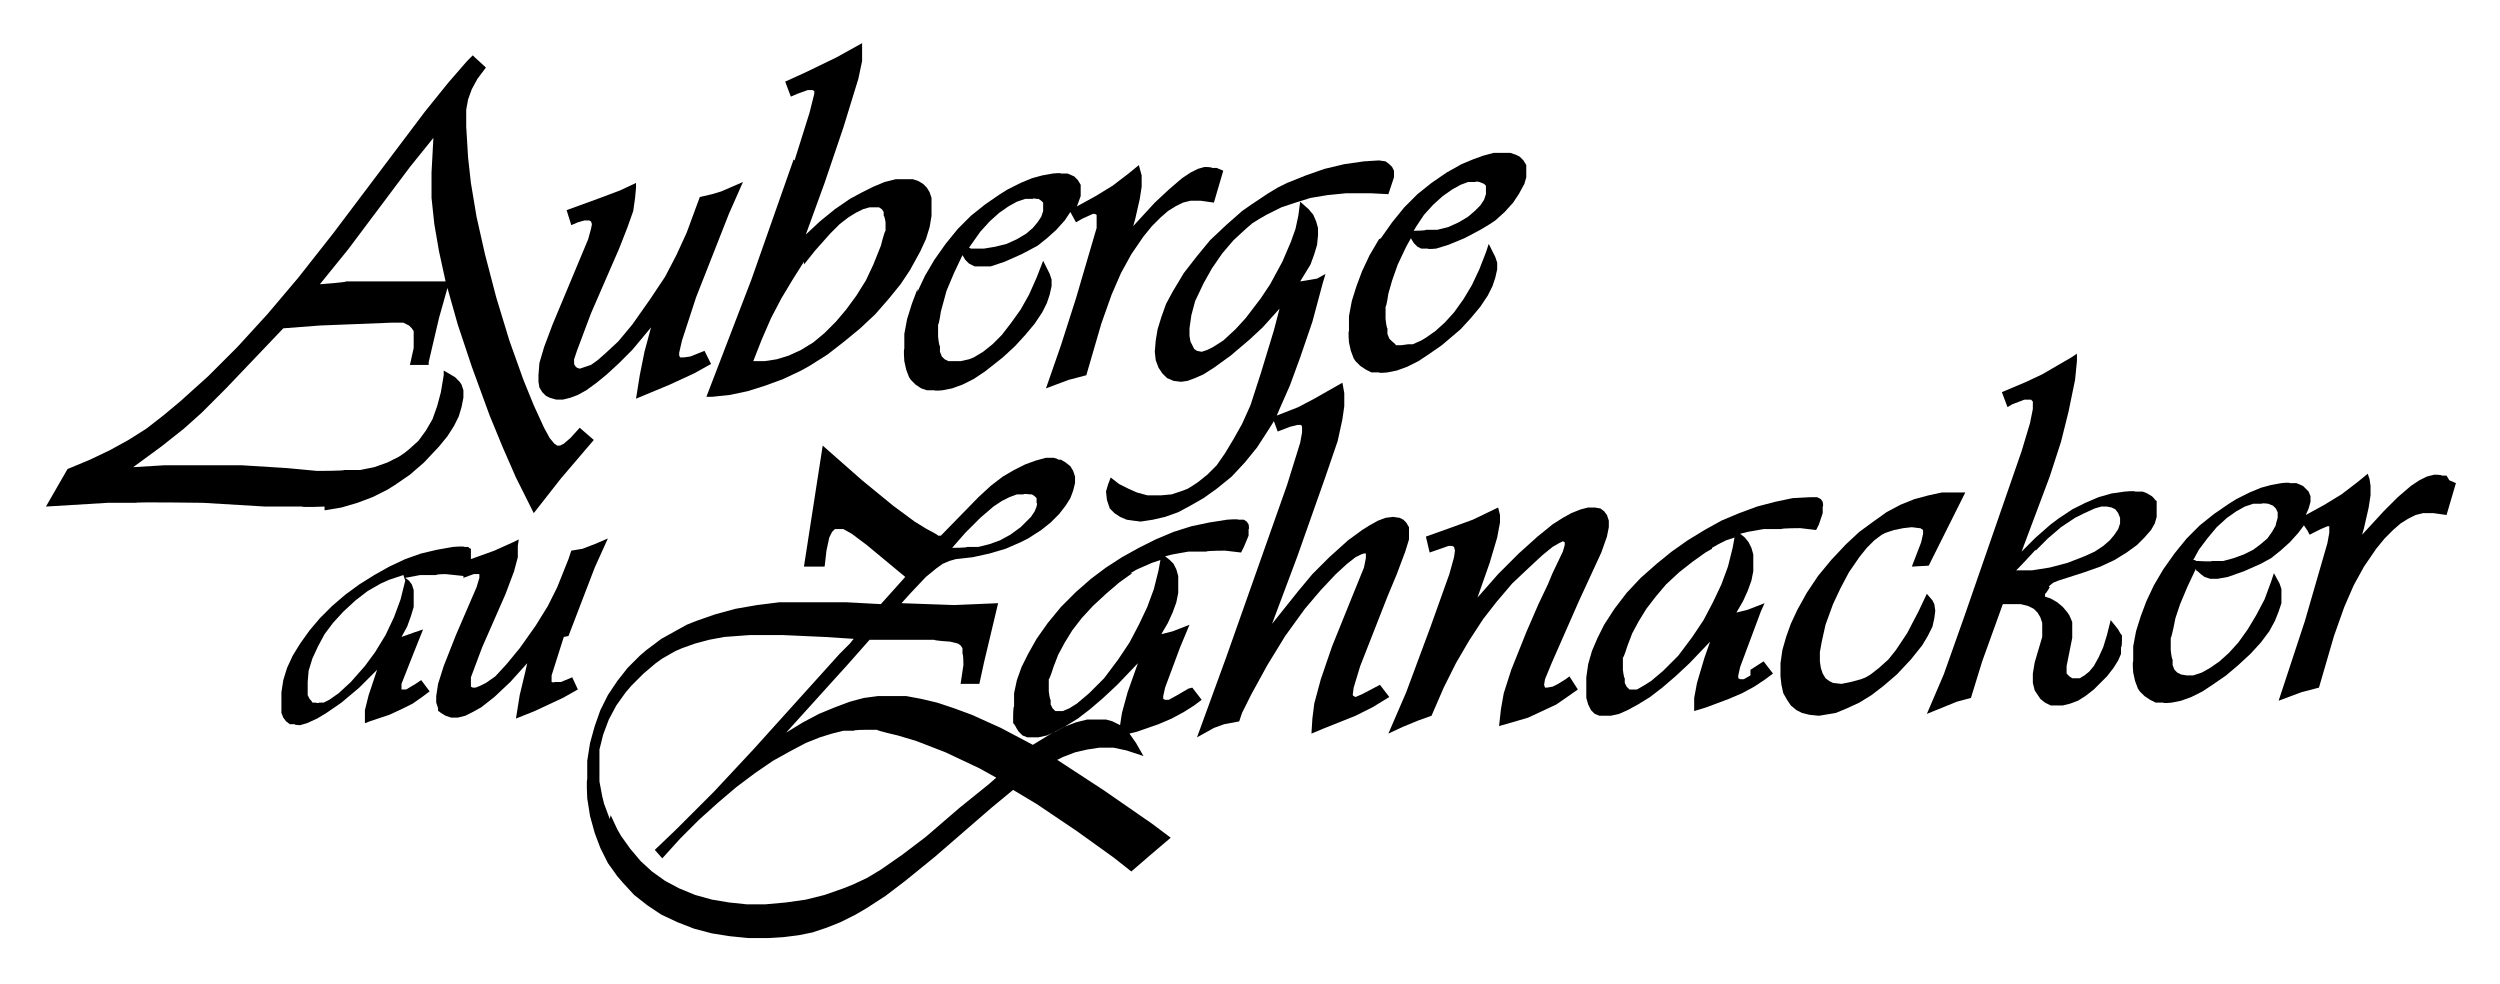
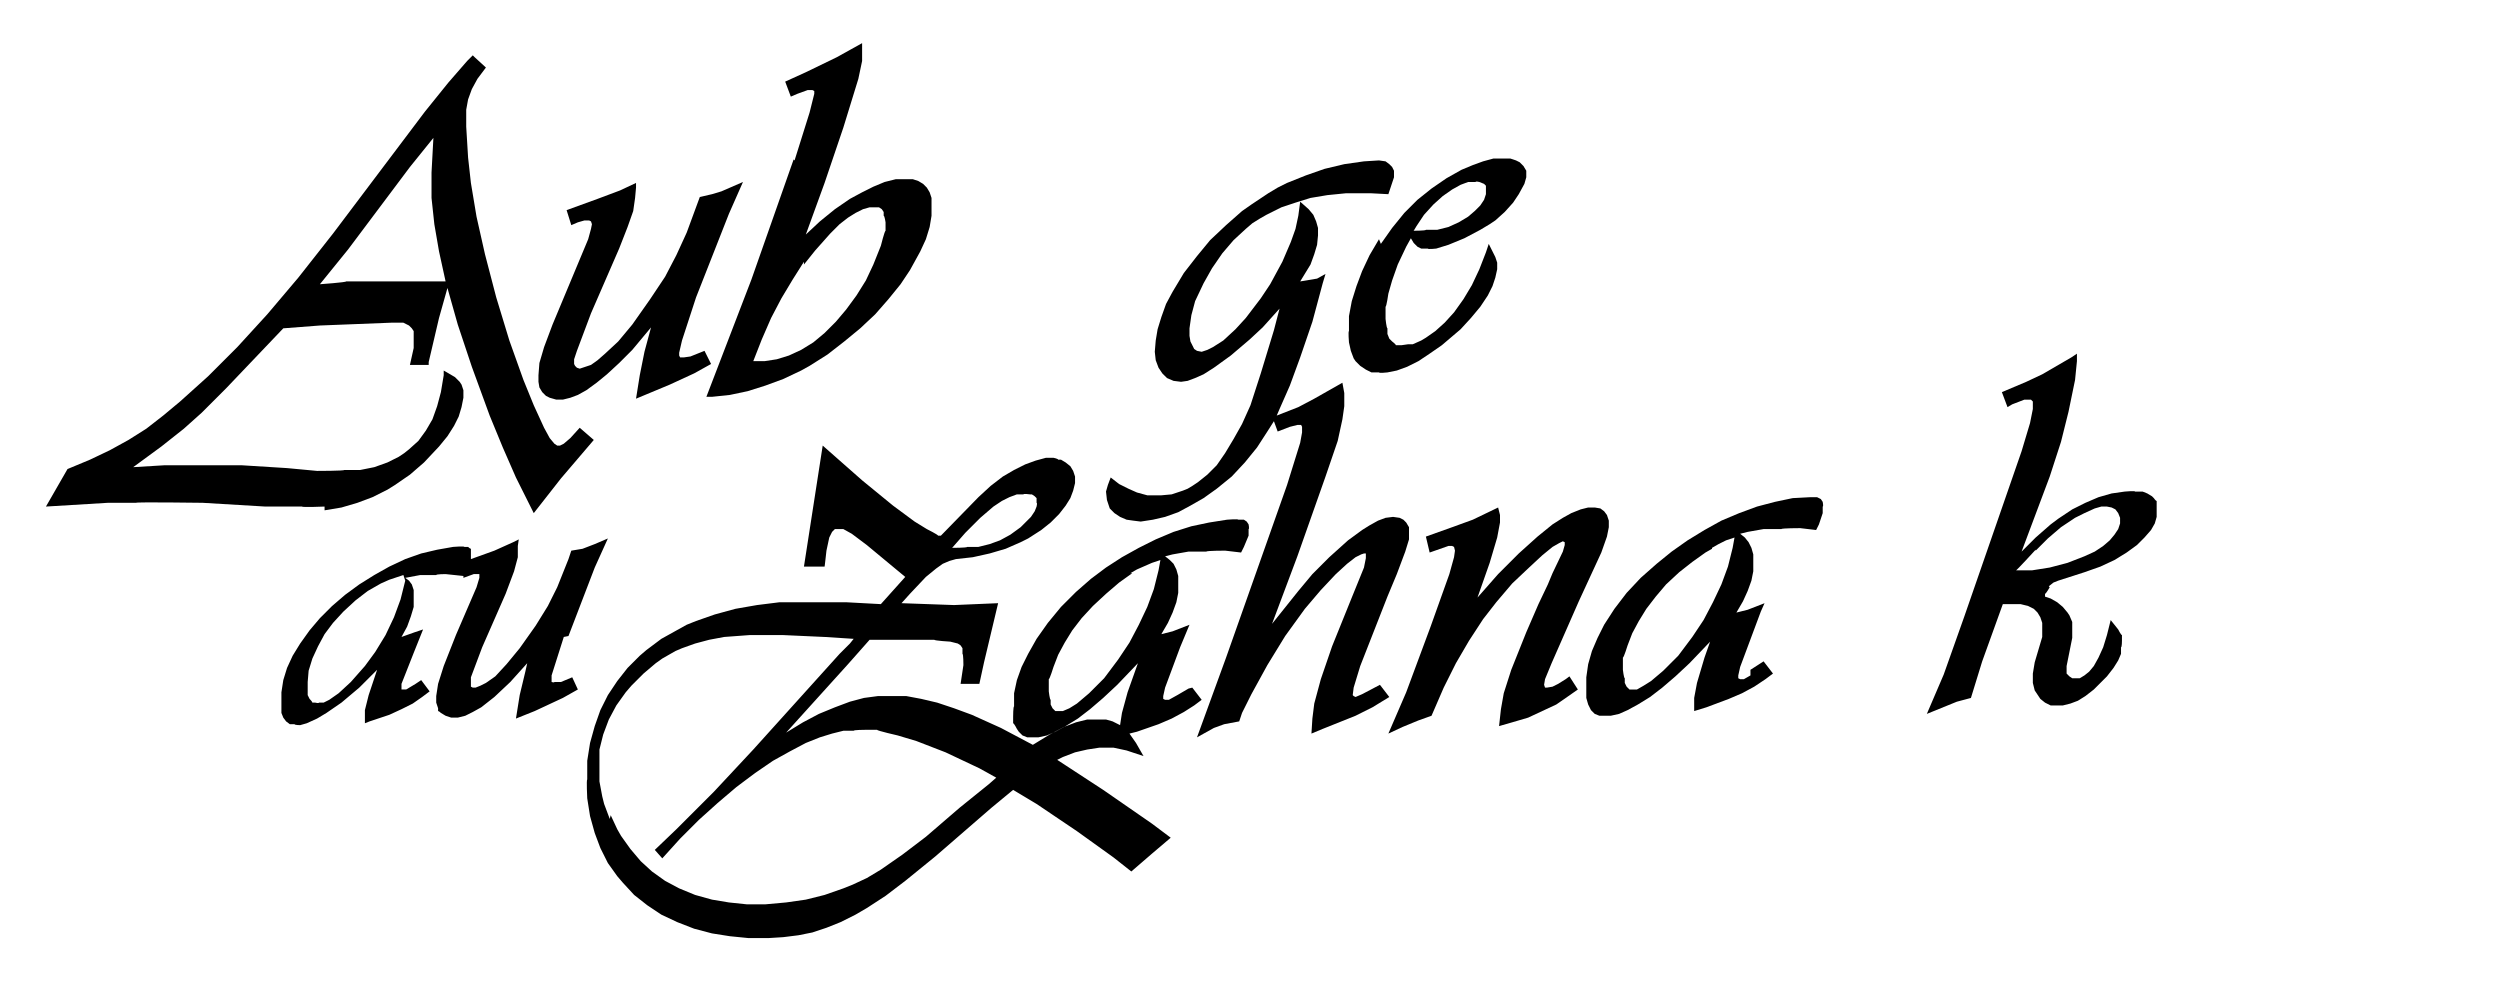
<svg xmlns="http://www.w3.org/2000/svg" viewBox="0 0 266.5 104.9">
  <defs>
    <style>      .cls-1 {        fill-rule: evenodd;      }    </style>
  </defs>
  <g>
    <g id="Calque_1">
      <g>
-         <polygon class="cls-1" points="206 66.8 206.2 65.9 206.3 65.1 206.2 64.4 206 64 205.4 63.3 204.5 65.2 203.3 67.5 202.1 69.3 201.3 70.3 200.3 71.2 199.4 71.9 198.9 72.2 198.4 72.4 197.3 72.7 196.3 72.9 195.4 72.8 195 72.6 194.6 72.3 194.3 71.8 194.1 71.2 194 70.5 194 69.5 194.2 68.4 194.6 66.6 195.4 64.4 196.2 62.7 197.1 61 198.2 59.4 199 58.4 199.8 57.6 200.6 57 201 56.8 201.9 56.5 202.9 56.3 203.8 56.2 204.6 56.3 204.7 56.3 205 56.5 205 56.9 204.8 57.8 203.8 60.4 205.6 60.3 209.5 52.5 208.5 52.5 207 52.5 205.6 52.8 204.1 53.2 202.6 53.8 201.1 54.6 199.7 55.6 198.2 56.7 196.8 58 195.2 59.7 193.8 61.4 192.6 63.2 191.6 65 190.9 66.5 190.4 67.9 190 69.3 189.8 70.7 189.8 72.1 189.9 73 190.1 73.9 190.5 74.6 190.9 75.2 191.5 75.7 192.1 76 192.9 76.2 193.9 76.3 195.1 76.1 195.7 76 196.9 75.5 198.2 74.9 199.5 74.1 200.8 73.1 202.2 71.9 203.7 70.3 204.9 68.8 205.5 67.8 206 66.8" />
        <path class="cls-1" d="M186.6,72l-.7.4h-.4c0,0-.2-.1-.2-.1v-.3s.2-.9.2-.9l2.2-5.9.4-.9-1.8.7-1.2.3.7-1.2.5-1.1.4-1.1.2-1v-1s0-.8,0-.8l-.2-.7-.3-.6-.4-.5-.5-.4.8-.2,1.7-.3h1.9c0-.1,2-.1,2-.1l1.7.2.3-.6.4-1.2v-.7c.1,0,0-.5,0-.5l-.2-.3-.4-.2h-.7c0,0-1.9.1-1.9.1l-1.9.4-1.9.5-1.9.7-1.9.8-1.8,1-1.8,1.1-1.7,1.2-1.6,1.3-1.7,1.5-1.5,1.6-1.3,1.7-1.1,1.7-.7,1.4-.6,1.4-.4,1.4-.2,1.4v1.4s0,.8,0,.8l.2.7.3.6.4.4.5.2h.5c0,0,.7,0,.7,0l.9-.2.9-.4,1.1-.6,1.3-.8,1.3-1,1.4-1.2,1.5-1.4,2.2-2.3-.6,1.7-.8,2.7-.3,1.6v1.4c0,0,1.3-.4,1.3-.4l2.4-.9,1.4-.6,1.3-.7,1.2-.8.8-.6-1-1.3-1.4.9ZM182.5,58.4l.7-.4.8-.4.9-.3-.2,1.1-.5,2-.7,1.9-.9,1.9-1,1.9-1.2,1.8-1.5,2-1.6,1.6-1.3,1.1-.8.5-.7.4h-.5c0,0-.3,0-.3,0l-.3-.3-.2-.4v-.5c-.1,0-.2-.9-.2-.9v-1.3c.1,0,.5-1.3.5-1.3l.5-1.3.7-1.3.8-1.3,1-1.3,1.1-1.3,1.4-1.3,1.4-1.1,1.4-1,.7-.4Z" />
        <path class="cls-1" d="M218.4,62.5l.5-.4.5-.2,2.8-.9,1.7-.6,1.5-.7,1.3-.8,1.1-.8.8-.8.7-.8.4-.7.2-.7v-.8c0,0,0-.6,0-.6v-.3c-.1,0-.3-.3-.3-.3l-.2-.2-.5-.3-.5-.2h-.8c0-.1-1.1,0-1.1,0l-1.4.2-1.4.4-1.4.6-1.4.7-1.5,1-.8.6-1.6,1.4-1.5,1.5,3-8,1.2-3.7.8-3.2.7-3.4.2-2v-.8c0,0-.6.4-.6.4l-3.1,1.8-1.7.8-2.6,1.1.6,1.6.5-.3,1.3-.5h.7s.2.2.2.2v.2c0,0,0,.6,0,.6l-.3,1.5-.9,3-6.1,17.6-2.2,6.2-1.8,4.2,3.2-1.3,1.5-.4,1.2-3.9,2.2-6.1h1s.9,0,.9,0l.8.2.6.3.4.4.3.5.2.6v.5s0,1,0,1l-.8,2.7-.2,1.2v1s.2.8.2.8l.2.3.2.3.2.3.5.4.6.3h.6c0,0,.7,0,.7,0l.8-.2.8-.3.8-.5.9-.7,1.4-1.4.7-.9.5-.8.3-.7v-.7c.1,0,.1-.7.1-.7v-.6c-.1,0-.4-.6-.4-.6l-.8-1-.4,1.6-.4,1.3-.5,1.1-.5.9-.5.6-.5.4-.5.3h-.5c0,0-.3,0-.3,0l-.3-.2-.3-.3v-.2c0,0,0-.6,0-.6l.6-3v-.9s0-.8,0-.8l-.3-.7-.2-.3-.5-.6-.6-.5-.7-.4-.6-.2v-.3c.1,0,.5-.7.5-.7ZM217,58.7l1.3-1.3,1.4-1.2,1.5-1,1-.5,1.1-.5.7-.2h.6s.5.1.5.1l.4.2.3.4.2.5v.6s-.2.6-.2.6l-.4.6-.5.6-.7.6-.9.6-1.1.5-1.8.7-1.9.5-1.9.3h-1.7c0,.1,2.1-2.2,2.1-2.2Z" />
-         <path class="cls-1" d="M147,25.5l-1,1.7-.8,1.7-.6,1.6-.5,1.6-.3,1.6v1.6c-.1,0,0,1.2,0,1.2l.2.9.3.8.2.3.5.5.6.4.6.3h.8c0,.1.9,0,.9,0l1-.2,1.1-.4,1.2-.6,1.2-.8,1.3-.9,2-1.7,1.1-1.2,1-1.2.8-1.2.5-1,.3-.9.2-.9v-.7s-.2-.6-.2-.6l-.7-1.4-.3.9-.7,1.8-.8,1.7-.9,1.5-1,1.4-1,1.1-1,.9-1,.7-.5.3-.9.4h-.5c0,0-.7.1-.7.1h-.6c0-.1-.4-.4-.4-.4l-.3-.3-.2-.5v-.6c-.1,0-.2-1-.2-1v-1.3c.1,0,.3-1.4.3-1.4l.4-1.4.6-1.7.9-1.9.5-.9.3.5.4.4.4.2h.7c0,.1.9,0,.9,0l1.3-.4,1.7-.7,1.7-.9,1-.6.6-.4,1-.9.9-1,.6-.9.6-1.1.2-.7v-.7c0,0,0-.6,0-.6l-.3-.5-.4-.4-.4-.2-.6-.2h-.8s-1,0-1,0l-1.1.3-1.1.4-1.2.5-1.6.9-1.6,1.1-1.5,1.2-1.4,1.4-1.3,1.6-1.2,1.7ZM150.7,24.6l.3-.5.8-1.2,1-1.1,1-.9,1-.7.9-.5.8-.3h.8c0-.1.4,0,.4,0l.5.2.2.2v.3c0,0,0,.6,0,.6l-.2.6-.4.6-.6.6-.7.6-1,.6-1.1.5-1.2.3h-1.2c0,.1-1.4.1-1.4.1Z" />
-         <path class="cls-1" d="M97.8,30.8l-.6,1.6-.5,1.6-.3,1.6v1.6c-.1,0,0,1.3,0,1.3l.2.9.3.8.2.3.5.5.6.4.6.2h.8c0,.1.9,0,.9,0l1-.2,1.1-.4,1.2-.6,1.2-.8,1.9-1.5,1.3-1.2,1.1-1.2,1-1.2.8-1.2.5-1,.3-.9.2-.9v-.7s-.2-.6-.2-.6l-.7-1.4-.7,1.8-.8,1.8-.9,1.6-1,1.4-1,1.3-1,1-1,.8-1,.6-.5.2-.9.2h-.7s-.6,0-.6,0l-.4-.2-.3-.3-.2-.5v-.6c-.1,0-.2-1-.2-1v-1.3c.1,0,.3-1.4.3-1.4l.6-2.2.8-1.9.9-1.9.3.5.4.4.6.3h.7c0,0,1,0,1,0l1.5-.5,1.8-.8,1.7-.9,1-.8,1-.9.9-1,.6-.9.6,1.1.7-.4,1.1-.5h.2s.2.1.2.1v.4c0,0,0,1,0,1l-2.2,7.5-1.6,5-1.6,4.6,2.4-.9,1.9-.5,1.6-5.5,1.1-3.1,1-2.3,1.1-2,1.3-1.9.9-1.1.9-.9.8-.7.8-.5.8-.4.8-.2h1.1s1.4.2,1.4.2l1-3.4-.7-.3h-.5c0-.1-.8-.1-.8-.1l-.7.2-.8.4-.9.6-1.4,1.2-1.5,1.4-2.3,2.5.2-.7.5-2.2.2-1.3v-1.2s-.3-1.1-.3-1.1l-1.1.9-1.7,1.3-1.8,1.1-2,1.1.4-1.1v-.7c0,0,0-.5,0-.5l-.3-.5-.4-.4-.7-.3h-.7c0-.1-.9,0-.9,0l-1.1.2-1.1.3-1.2.5-1.4.7-.8.5-1.6,1.1-1.5,1.2-1.4,1.4-1.3,1.6-1.2,1.7-1,1.7-.8,1.7ZM103.3,26.4l1.2-1.7,1-1.1,1-.9,1-.7.9-.5.9-.3h.8c0-.1.4,0,.4,0h.2s.3.2.3.2l.2.2v.3c0,0,0,.6,0,.6l-.2.6-.4.6-.5.6-.7.6-1,.6-1.1.5-1.2.3-1.2.2h-1.4Z" />
+         <path class="cls-1" d="M147,25.5l-1,1.7-.8,1.7-.6,1.6-.5,1.6-.3,1.6v1.6c-.1,0,0,1.2,0,1.2l.2.9.3.8.2.3.5.5.6.4.6.3h.8c0,.1.9,0,.9,0l1-.2,1.1-.4,1.2-.6,1.2-.8,1.3-.9,2-1.7,1.1-1.2,1-1.2.8-1.2.5-1,.3-.9.2-.9v-.7s-.2-.6-.2-.6l-.7-1.4-.3.9-.7,1.8-.8,1.7-.9,1.5-1,1.4-1,1.1-1,.9-1,.7-.5.3-.9.4h-.5c0,0-.7.1-.7.1h-.6c0-.1-.4-.4-.4-.4l-.3-.3-.2-.5v-.6c-.1,0-.2-1-.2-1v-1.3c.1,0,.3-1.4.3-1.4l.4-1.4.6-1.7.9-1.9.5-.9.3.5.4.4.4.2h.7c0,.1.9,0,.9,0l1.3-.4,1.7-.7,1.7-.9,1-.6.6-.4,1-.9.9-1,.6-.9.6-1.1.2-.7v-.7l-.3-.5-.4-.4-.4-.2-.6-.2h-.8s-1,0-1,0l-1.1.3-1.1.4-1.2.5-1.6.9-1.6,1.1-1.5,1.2-1.4,1.4-1.3,1.6-1.2,1.7ZM150.7,24.6l.3-.5.8-1.2,1-1.1,1-.9,1-.7.9-.5.8-.3h.8c0-.1.4,0,.4,0l.5.2.2.2v.3c0,0,0,.6,0,.6l-.2.6-.4.6-.6.6-.7.6-1,.6-1.1.5-1.2.3h-1.2c0,.1-1.4.1-1.4.1Z" />
        <polygon class="cls-1" points="165.4 70.7 168.3 64.1 170.7 58.9 171.3 57.2 171.5 56.2 171.5 55.5 171.3 54.9 171 54.5 170.6 54.2 170 54.1 169.3 54.1 168.5 54.3 167.5 54.7 166.6 55.2 165.5 55.9 163.9 57.2 161.9 59 159.7 61.2 157.5 63.7 158.8 60 159.6 57.3 159.9 55.7 159.9 54.9 159.7 54.1 157 55.4 154.8 56.2 152 57.2 152.4 58.9 154.4 58.2 154.8 58.2 155 58.3 155.1 58.7 155 59.4 154.5 61.2 152.5 66.8 149.9 73.8 148 78.2 149.5 77.5 151.2 76.8 152.6 76.3 153.9 73.3 155.2 70.7 156.6 68.3 158.1 66 159.5 64.2 161.2 62.2 163 60.5 164.4 59.2 165.5 58.3 166.2 57.9 166.6 57.7 166.8 57.8 166.8 58.1 166.6 58.8 165.5 61.1 165 62.3 164 64.4 162.7 67.4 161.1 71.4 160.3 73.9 160 75.6 159.8 77.4 161.2 77 162.9 76.5 164.4 75.8 165.9 75.1 167.2 74.2 168.2 73.5 167.3 72.1 166.9 72.4 166.1 72.9 165.5 73.2 164.9 73.3 164.7 73.3 164.6 73 164.7 72.4 165.4 70.7" />
        <path class="cls-1" d="M126.7,73.4l-1.2.7-.9.5h-.4c0,0-.2-.1-.2-.1v-.3s.2-.9.2-.9l1.6-4.3,1-2.4-1.8.7-1.2.3.7-1.2.5-1.1.4-1.1.2-1v-1s0-.8,0-.8l-.2-.7-.3-.6-.4-.4-.5-.4.8-.2,1.7-.3h1.9c0-.1,2-.1,2-.1l1.7.2.3-.6.5-1.2v-.7c.1,0,0-.5,0-.5l-.2-.3-.3-.2h-.6c0-.1-1.2,0-1.2,0l-1.9.3-1.9.4-1.9.6-1.9.8-1.8.9-1.8,1-1.7,1.1-1.6,1.2-1.6,1.4-1.6,1.6-1.4,1.7-1.2,1.7-.9,1.6-.7,1.4-.5,1.4-.3,1.4v1.4c-.1,0-.1,1.1-.1,1.1v.7c.1,0,.4.6.4.6l.2.3.4.4.5.2h.5c0,0,.7,0,.7,0l.9-.2.9-.4,1.1-.6,1.3-.8,1.3-1,1.4-1.2,1.5-1.4,2.2-2.3-1.1,3.1-.6,2.2-.2,1.3-.8-.4-.7-.2h-.8c0,0-1.2,0-1.2,0l-1.2.3-1.3.5-1.5.8-1.8,1.1-3.4-1.8-3.1-1.4-1.9-.7-1.8-.6-1.7-.4-1.6-.3h-1.6c0,0-1.4,0-1.4,0l-1.5.2-1.5.4-1.6.6-1.7.7-1.7.9-1.8,1.1,6.6-7.3,2.3-2.6h6.9c0,.1,1.7.2,1.7.2l.8.2.3.2.2.3v.6c.1,0,.1,1.2.1,1.2l-.3,2h2c0,0,.5-2.3.5-2.3l1.5-6.3-4.7.2-5.6-.2.9-1,1.7-1.8,1.1-.9.7-.5.7-.3.7-.2,1.8-.2,1.8-.4,1.7-.5,1.6-.7.8-.4,1.4-.9,1-.8.9-.9.7-.9.5-.8.3-.8.2-.8v-.7s-.2-.6-.2-.6l-.3-.5-.5-.4-.5-.3h-.3c0-.1-.5-.2-.5-.2h-.8s-1.1.3-1.1.3l-1.1.4-1.2.6-1.2.7-1.3,1-1.3,1.2-4,4.1h-.3c0-.1-1.2-.7-1.2-.7l-1.3-.8-2.3-1.7-3.3-2.7-4.2-3.7-2,12.9h2.2c0,.1.2-1.7.2-1.7l.3-1.4.3-.6.3-.3h.4c0,0,.5,0,.5,0l.9.5,1.6,1.2,4.1,3.4-2.6,2.9-3.7-.2h-3.9c0,0-3.2,0-3.2,0l-2.4.3-2.3.4-2.2.6-2,.7-1,.4-.9.5-.9.5-.9.5-.8.6-.8.6-.7.6-1.3,1.3-1.1,1.4-1,1.5-.8,1.6-.6,1.7-.5,1.8-.3,1.9v2c-.1,0,0,2,0,2l.3,1.9.5,1.8.3.8.3.8.4.8.4.8.5.7.5.7.6.7,1.2,1.3,1.4,1.1,1.5,1,1.7.8,1.8.7,1.9.5,1.9.3,2,.2h2.1s1.6-.1,1.6-.1l1.6-.2,1.5-.3,1.5-.5,1.5-.6,1.6-.8,1.2-.7,2-1.3,2.1-1.6,3.2-2.6,6-5.2,2.3-1.9,2.5,1.5,4.3,2.9,3.9,2.8,1.9,1.5,2.2-1.9,2-1.7-2-1.5-5.2-3.6-4.9-3.2.6-.3,1.3-.5,1.3-.3,1.3-.2h1.5s1.4.3,1.4.3l1.8.6-.8-1.4-.7-1,.8-.2,2.3-.8,1.4-.6,1.3-.7,1.1-.7.8-.6-1-1.3ZM120.5,61.1l.7-.4,1.6-.7.9-.3-.2,1.1-.5,2-.7,1.9-.9,1.9-1,1.9-1.2,1.8-1.5,2-1.6,1.6-1.3,1.1-.8.5-.7.3h-.5c0,0-.3,0-.3,0l-.3-.3-.2-.4v-.5c-.1,0-.2-.9-.2-.9v-1.3c.1,0,.5-1.3.5-1.3l.5-1.3.7-1.3.8-1.3,1-1.3,1.2-1.3,1.4-1.3,1.4-1.2,1.4-1ZM110.5,54l-.2.5-.4.6-.7.7-.4.4-1.1.8-1.1.6-1.1.4-1.2.3h-1.2c0,.1-1.6.1-1.6.1l1.4-1.6,1.6-1.6,1.4-1.2.9-.6.8-.4.8-.3h.7c0-.1.7,0,.7,0h.2c0,0,.3.2.3.2l.2.2v.5c.1,0,0,.4,0,.4ZM65,87.3l-.6-1.6-.2-.8-.3-1.6v-1.7c0,0,0-1.7,0-1.7l.4-1.6.6-1.6.8-1.5,1-1.4.6-.7,1.3-1.3,1.3-1.1.7-.5.7-.4.7-.4.7-.3,1.4-.5,1.5-.4,1.6-.3,2.7-.2h3.6s4.4.2,4.4.2l3.1.2-.4.5-1.1,1.1-9.2,10.2-4.2,4.5-4,4-2.3,2.2.8.9,1.9-2.1,2-2,2-1.8,2-1.7,2-1.5,1.9-1.3,1.8-1,1.7-.9,1.5-.6,1.3-.4,1.2-.3h1.1c0-.1,1.2-.1,1.2-.1h1.3c0,.1,2.2.6,2.2.6l2,.6,3.1,1.2,3.6,1.7,1.8,1-.8.7-3.1,2.5-3.6,3.1-2.5,1.9-2.3,1.6-1.5.9-1.5.7-1,.4-2,.7-2,.5-2.1.3-2.2.2h-2s-1.9-.2-1.9-.2l-1.8-.3-1.8-.5-1.7-.7-1.5-.8-1.4-1-1.2-1.1-1.1-1.3-1-1.4-.4-.7-.7-1.5Z" />
        <polygon class="cls-1" points="147.1 73 145.2 74 144.5 74.3 144.3 74.2 144.2 74.1 144.3 73.3 145 71 147.9 63.6 148.9 61.2 149.8 58.8 150.2 57.5 150.2 56.8 150.2 56.2 149.9 55.7 149.6 55.4 149.2 55.2 148.5 55.1 147.7 55.2 146.9 55.5 146 56 145.2 56.5 143.7 57.6 141.7 59.4 139.9 61.2 138.4 63 135.6 66.5 138.3 59.3 141.3 50.8 142.6 47 143.1 44.7 143.3 43.3 143.3 41.9 143.1 40.8 140.1 42.5 138.4 43.4 136.1 44.3 136.4 43.6 137.5 41.1 138.6 38.1 139.9 34.3 141 30.2 141.3 29.2 140.4 29.7 138.6 30 139.7 28.2 140.1 27.1 140.4 26.1 140.5 25.1 140.5 24.3 140.3 23.6 140 22.9 139.5 22.3 138.6 21.5 138.4 23 138.1 24.4 137.6 25.8 136.7 27.9 135.4 30.3 134.4 31.8 132.8 33.9 131.7 35.1 130.4 36.3 129.3 37 128.7 37.3 128.1 37.5 127.6 37.4 127.3 37.2 127.1 36.8 126.9 36.4 126.8 35.8 126.8 35 127 33.6 127.4 32.1 128.3 30.2 129.2 28.6 130.3 27 131.5 25.6 132.8 24.4 133.5 23.8 134.3 23.3 135 22.9 135.8 22.5 136.6 22.1 138.1 21.6 139.7 21.1 141.5 20.8 143.5 20.6 146.1 20.6 148 20.7 148.6 18.9 148.6 18.2 148.4 17.8 148.1 17.5 147.7 17.2 147 17.1 145.4 17.2 143.3 17.5 141.2 18 139.2 18.7 137.2 19.5 136.2 20 135.2 20.6 134.3 21.2 133.4 21.8 132.4 22.5 130.7 24 129 25.6 127.6 27.3 126.2 29.1 125 31.1 124.3 32.4 123.8 33.8 123.4 35.1 123.2 36.3 123.1 37.5 123.2 38.4 123.5 39.2 123.7 39.5 123.9 39.8 124.4 40.3 125.1 40.6 125.9 40.7 126.6 40.6 127.4 40.3 128.3 39.9 129.4 39.2 131.2 37.9 133.2 36.2 134.6 34.9 136.4 32.9 135.8 35.2 134.4 39.8 133.3 43.2 132.4 45.2 131.5 46.8 130.6 48.3 129.7 49.6 128.7 50.6 127.7 51.4 127.1 51.8 126.6 52.1 126.1 52.3 124.9 52.7 123.8 52.8 122.3 52.8 121.2 52.5 120.3 52.1 119.3 51.6 118.4 50.9 118.1 51.7 117.9 52.4 118 53.3 118.2 53.9 118.3 54.2 118.8 54.7 119.4 55.1 120.1 55.4 120.8 55.5 121.6 55.6 122.9 55.4 124.2 55.1 125.6 54.6 126.9 53.9 128.3 53.1 129.7 52.1 131.3 50.8 132.7 49.3 134 47.7 135.1 46 135.8 44.9 136.2 46 137.5 45.5 138.3 45.3 138.7 45.3 138.8 45.5 138.8 46.1 138.6 47.2 137.2 51.7 130.7 70.1 127.6 78.6 129.4 77.6 130.5 77.2 132.1 76.9 132.4 76 133.4 74 135.1 70.9 137 67.8 139.1 64.9 140.8 62.9 142.4 61.2 143.6 60.1 144.5 59.4 145.1 59.1 145.4 59 145.6 59 145.6 59.5 145.4 60.5 144.1 63.7 142 68.9 140.8 72.4 140.1 75 139.9 76.6 139.8 78.2 141 77.7 144.5 76.3 146.3 75.4 148.1 74.3 147.1 73" />
        <path class="cls-1" d="M34.6,54.4l1.8-.3,1.7-.5.8-.3.8-.3.8-.4.8-.4.8-.5,1.6-1.1,1.5-1.3,1.6-1.7.9-1.1.7-1.1.5-1,.3-1,.2-1v-.8s-.2-.6-.2-.6l-.2-.3-.5-.5-1.2-.7v.5c0,0-.3,1.8-.3,1.8l-.4,1.5-.5,1.4-.7,1.2-.8,1.1-1,.9-.5.4-.6.4-.6.3-.6.3-1.4.5-1.5.3h-1.7c0,.1-2.9.1-2.9.1l-3.2-.3-4.8-.3h-2.4c0,0-5.9,0-5.9,0l-3.3.2,3-2.2,2.4-1.9,1.9-1.7,2.6-2.6,6.1-6.4,3.9-.3,7.6-.3h1.3c0,0,.6.3.6.3l.3.3.2.3v.8c0,0,0,1,0,1l-.4,1.8h2c0,0,0-.3,0-.3l1.1-4.7.9-3.2,1.1,3.9,1.5,4.5,1.9,5.2,1.4,3.4,1.4,3.2,1.9,3.8,2.9-3.7,3.5-4.1-1.5-1.3-1,1.1-.7.6-.4.2h-.3s-.3-.2-.3-.2l-.5-.6-.6-1.1-1.1-2.4-1.1-2.7-1.5-4.2-1.4-4.6-1.2-4.6-.9-4-.6-3.6-.3-2.7-.2-3.3v-1.8s.2-1.1.2-1.1l.4-1.1.6-1.1.9-1.2-1.2-1.1-.2-.2-.6.6-2,2.3-2.5,3.1-9.8,13-3.7,4.7-3.3,3.9-3.2,3.5-3.1,3.1-3,2.7-1.8,1.5-1.8,1.4-1.9,1.2-2,1.1-2.1,1-2.4,1-2.3,4,6.6-.4h3c0-.1,7.1,0,7.1,0l6.7.4h3.9c0,.1,2.4,0,2.4,0ZM43.4,30h-6.5c0,.1-2.8.3-2.8.3l3-3.7,6.6-8.8,2.5-3.1h0c0,0-.2,3.7-.2,3.7v2.7c0,0,.3,2.8.3,2.8l.5,2.9.7,3.2h-4.3Z" />
        <polygon class="cls-1" points="57.5 41.3 57.8 41.8 58.2 42.2 58.6 42.4 59.3 42.6 60 42.6 60.8 42.4 61.6 42.1 62.5 41.6 63.6 40.8 64.7 39.9 66 38.7 67.4 37.3 69.4 34.9 68.7 37.5 68.2 40 67.8 42.5 71.4 41 74 39.8 75.8 38.8 75.1 37.4 73.6 38 72.9 38.1 72.5 38.1 72.4 37.9 72.4 37.6 72.7 36.3 74.2 31.7 77.7 22.8 79.2 19.4 76.9 20.4 75.9 20.7 74.6 21 73.2 24.8 72.1 27.2 70.9 29.5 69.3 31.9 67.4 34.6 65.9 36.4 64.5 37.7 63.7 38.4 63 38.9 62.4 39.1 61.8 39.3 61.5 39.2 61.3 39 61.2 38.8 61.2 38.3 61.5 37.4 63 33.4 66 26.5 66.9 24.2 67.5 22.5 67.7 21.1 67.8 20 67.8 19.5 66.1 20.3 63.7 21.2 60.4 22.4 60.9 24 61.6 23.7 62.3 23.5 62.8 23.5 63 23.6 63.1 23.9 63 24.4 62.7 25.5 58.9 34.6 58 37 57.5 38.7 57.4 40 57.4 40.7 57.5 41.3" />
        <path class="cls-1" d="M84.6,17l-4.5,12.8-4.8,12.5h.6s1.9-.2,1.9-.2l1.9-.4,1.9-.6,1.9-.7,1.9-.9.9-.5,1.9-1.2,1.8-1.4,1.7-1.4,1.6-1.5,1.4-1.6,1.3-1.6,1-1.5,1.1-2,.6-1.3.4-1.3.2-1.2v-1.2c0,0,0-.7,0-.7l-.2-.6-.3-.5-.4-.4-.5-.3-.6-.2h-.7s-1.1,0-1.1,0l-1.2.3-1.2.5-1.2.6-1.3.7-1.6,1.1-1.6,1.3-1.5,1.4,2-5.5,2-5.9,1.6-5.2.4-1.9v-1.2c0,0,0-.7,0-.7l-2.7,1.5-3.3,1.6-2.2,1,.6,1.6.7-.3,1.1-.4h.5s.2.1.2.1v.3c0,0-.5,2-.5,2l-1.6,5.1ZM85.7,28.2l1.2-1.5,1.6-1.8,1-1,.9-.7.8-.5.8-.4.7-.2h.6s.4,0,.4,0l.3.2.2.3v.4c.1,0,.2.7.2.7v.9c-.1,0-.5,1.6-.5,1.6l-.8,2-.8,1.7-1,1.6-1.1,1.5-1.1,1.3-1.2,1.2-1.2,1-1.3.8-1.3.6-1.3.4-1.3.2h-1.2c0,0,.9-2.3.9-2.3l1-2.3,1.1-2.1,1.2-2,1.2-1.9Z" />
        <path class="cls-1" d="M60.6,67.8l2.8-7.3,1.4-3.1-1.4.6-1.3.5-1.2.2-.3.9-1.2,3-1,2-1.3,2.1-1.7,2.4-1.4,1.7-1.2,1.3-1,.7-.6.3-.5.2h-.3s-.2-.1-.2-.1v-.3c0,0,0-.7,0-.7l1.2-3.2,2.5-5.7.9-2.4.4-1.5v-1.2c0,0,.1-.7.1-.7l-.6.3-2,.9-2.5.9v-.3c0,0,0-.5,0-.5v-.3c-.1,0-.3-.2-.3-.2h-.4c0-.1-1.2,0-1.2,0l-1.7.3-1.7.4-1.7.6-1.7.8-1.6.9-1.6,1-1.5,1.1-1.4,1.2-1.3,1.3-1.1,1.3-1,1.4-.8,1.3-.6,1.3-.4,1.3-.2,1.3v1.3c0,0,0,.9,0,.9l.2.5.3.4.4.3h.5c0,.1.6.1.6.1l.7-.2,1.1-.5,1-.6,1.6-1.1,1.9-1.6,1.9-1.9-.9,2.7-.4,1.6v1.4c0,0,.5-.2.5-.2l2.1-.7,1.3-.6,1.2-.6,1-.7.8-.6-.9-1.2-.6.4-1,.6h-.4c0,0-.1,0-.1,0v-.6c0,0,1.3-3.3,1.3-3.3l1-2.5-.9.3-1.4.5.6-1.1.4-1.1.3-1v-1c0,0,0-.8,0-.8l-.2-.6-.3-.4-.4-.3,1.6-.3h1.7c0-.1,1-.1,1-.1l1.9.2h0s0,.2,0,.2l1.1-.4h.5s.1,0,.1,0v.4s-.3,1-.3,1l-2.2,5.1-1.3,3.3-.6,1.9-.2,1.3v.7s.2.6.2.6v.3c.1,0,.3.2.3.2l.5.3.6.2h.7s.8-.2.8-.2l.8-.4.9-.5,1.4-1.1,1.7-1.6,1.8-2-.2.9-.6,2.5-.4,2.5,2-.8,3-1.4,1.6-.9-.6-1.3-1.2.5h-.7c0,.1-.3,0-.3,0v-.2c0,0,0-.5,0-.5l1.3-4.1ZM32.8,73.6v-.9s.1-1.2.1-1.2l.4-1.3.6-1.3.7-1.3.9-1.2,1.1-1.2,1.3-1.2,1.3-1,.7-.4.7-.4.9-.4,1.5-.5.2.6-.5,2-.7,1.9-.9,1.9-1.1,1.8-1.1,1.5-1.5,1.7-1.3,1.2-1,.7-.6.3h-.5c0,.1-.4,0-.4,0h-.3c0-.1-.3-.4-.3-.4l-.2-.4v-.5Z" />
-         <path class="cls-1" d="M260.8,50.7h-.5c0-.1-.8-.1-.8-.1l-.8.2-.8.4-.9.6-1.4,1.2-1.5,1.5-2.3,2.5.2-.7.5-2.2.2-1.3v-1s-.1-.7-.1-.7l-.2-.6-1.1.9-1.7,1.3-1.8,1.1-2,1.1.3-.7.2-.7v-.6s-.2-.5-.2-.5l-.2-.2-.4-.4-.7-.3h-.7c0-.1-.9,0-.9,0l-1.1.2-1.1.3-1.2.5-1.4.7-.8.5-1.6,1.1-1.5,1.2-1.4,1.4-1.3,1.6-1.2,1.7-1,1.7-.8,1.7-.6,1.6-.5,1.6-.3,1.6v1.6c-.1,0,0,1.2,0,1.2l.2.9.3.8.2.3.5.5.6.4.6.3h.8c0,.1.9,0,.9,0l1-.2,1.1-.4,1.2-.6,1.2-.8,1.3-.9,1.3-1.1,1.3-1.2,1.1-1.2.9-1.2.6-1.1.4-1,.3-.9v-.9c0,0,0-.6,0-.6l-.2-.6-.6-1.1-.3.9-.7,1.9-.9,1.7-.9,1.5-1,1.4-1,1.1-1,.9-1,.7-.9.5-.9.3h-.7s-.6-.1-.6-.1l-.4-.2-.3-.3-.2-.5v-.6c-.1,0-.2-1-.2-1v-1.3c.1,0,.5-2.1.5-2.1l.5-1.5.8-1.9.9-1.9v.2c.1,0,.5.4.5.4l.4.3.6.2h.8l1.1-.2,1.7-.6,1.8-.8,1.1-.6,1-.8,1-.9.9-1,.6-.8.4.6.2.4,1.2-.6.7-.3h.2c0,0,0,.3,0,.3v.4s-.2,1.1-.2,1.1l-2.4,8.3-2.8,8.5,2.4-.9,1.9-.5,1.6-5.5,1.1-3.1,1-2.3,1.1-2,1.3-1.9.9-1.1.9-.9.8-.7.8-.5.8-.4.8-.2h1.1s1.4.2,1.4.2l1-3.4-.7-.3ZM242.6,56l-.4.7-.5.7-.7.6-.8.6-1,.5-1.1.4-1.1.3h-1.2c0,.1-1.5,0-1.5,0h-.2c0,0-.1-.1-.1-.1h-.2s.6-1.1.6-1.1l.9-1.2,1-1.2,1.1-1,1-.7.9-.5.9-.3h.9c0-.1.7,0,.7,0l.5.2.3.3.2.4v.6s-.2.7-.2.7Z" />
      </g>
    </g>
  </g>
</svg>